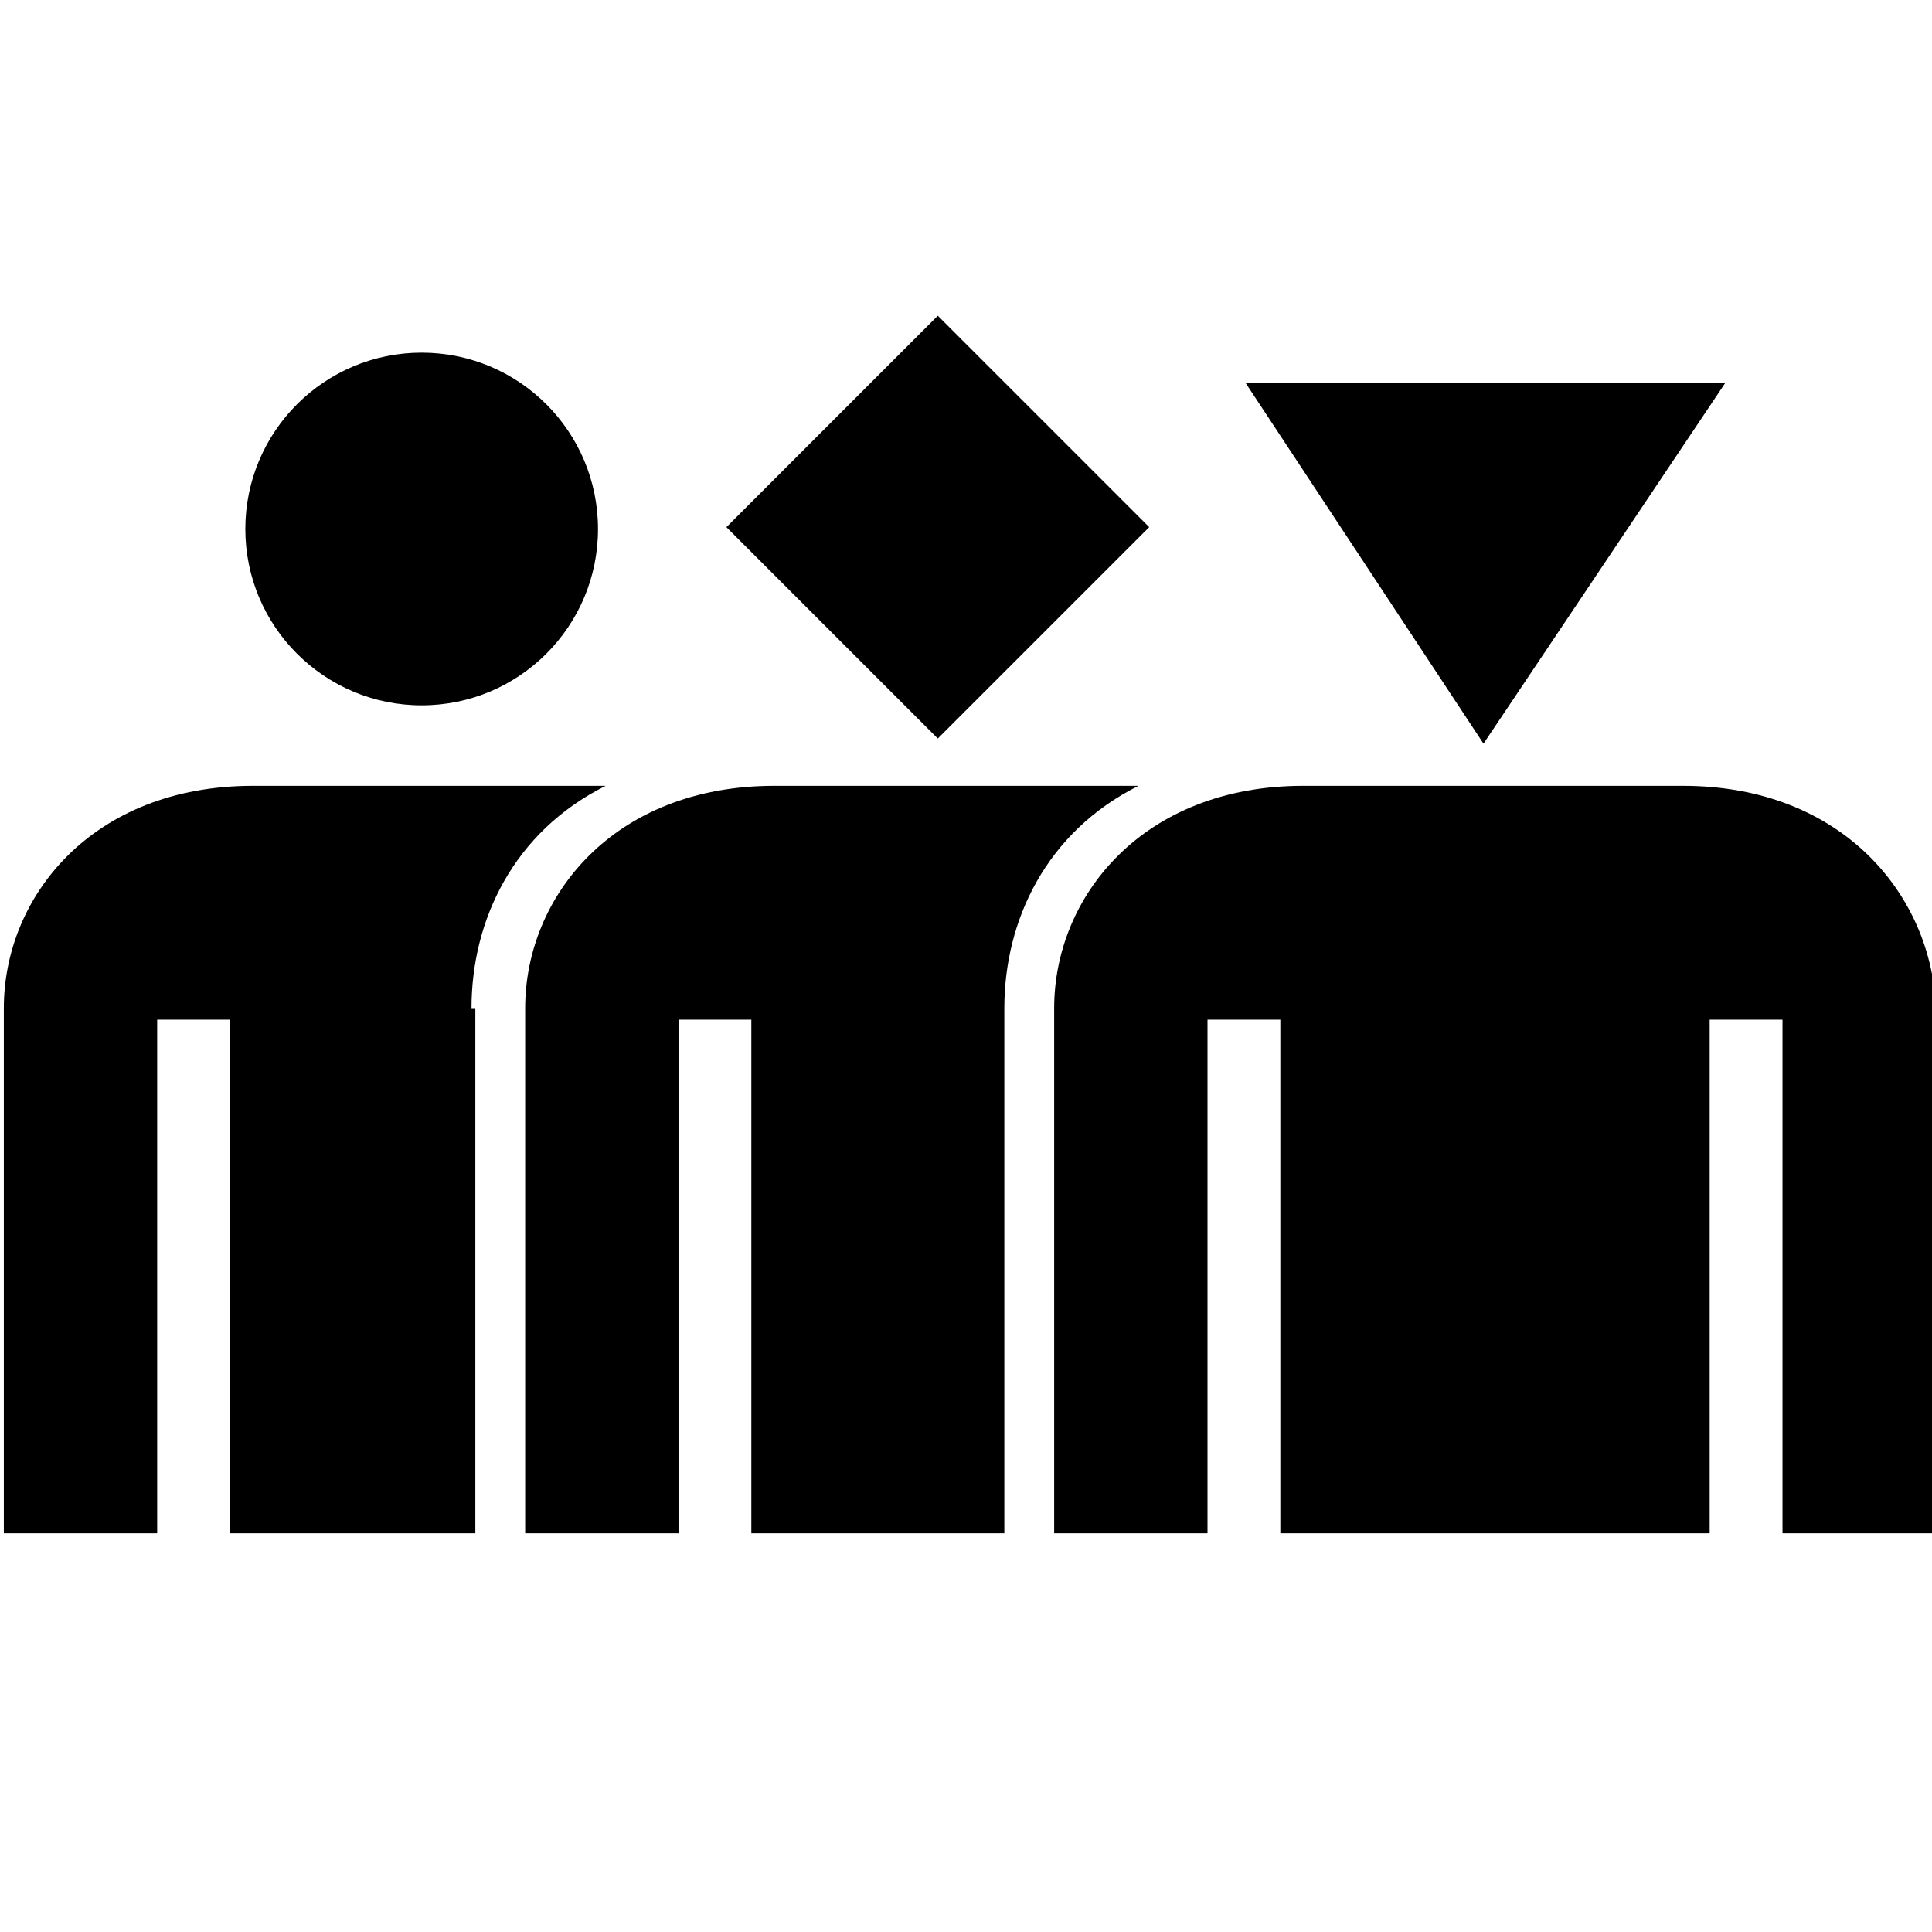
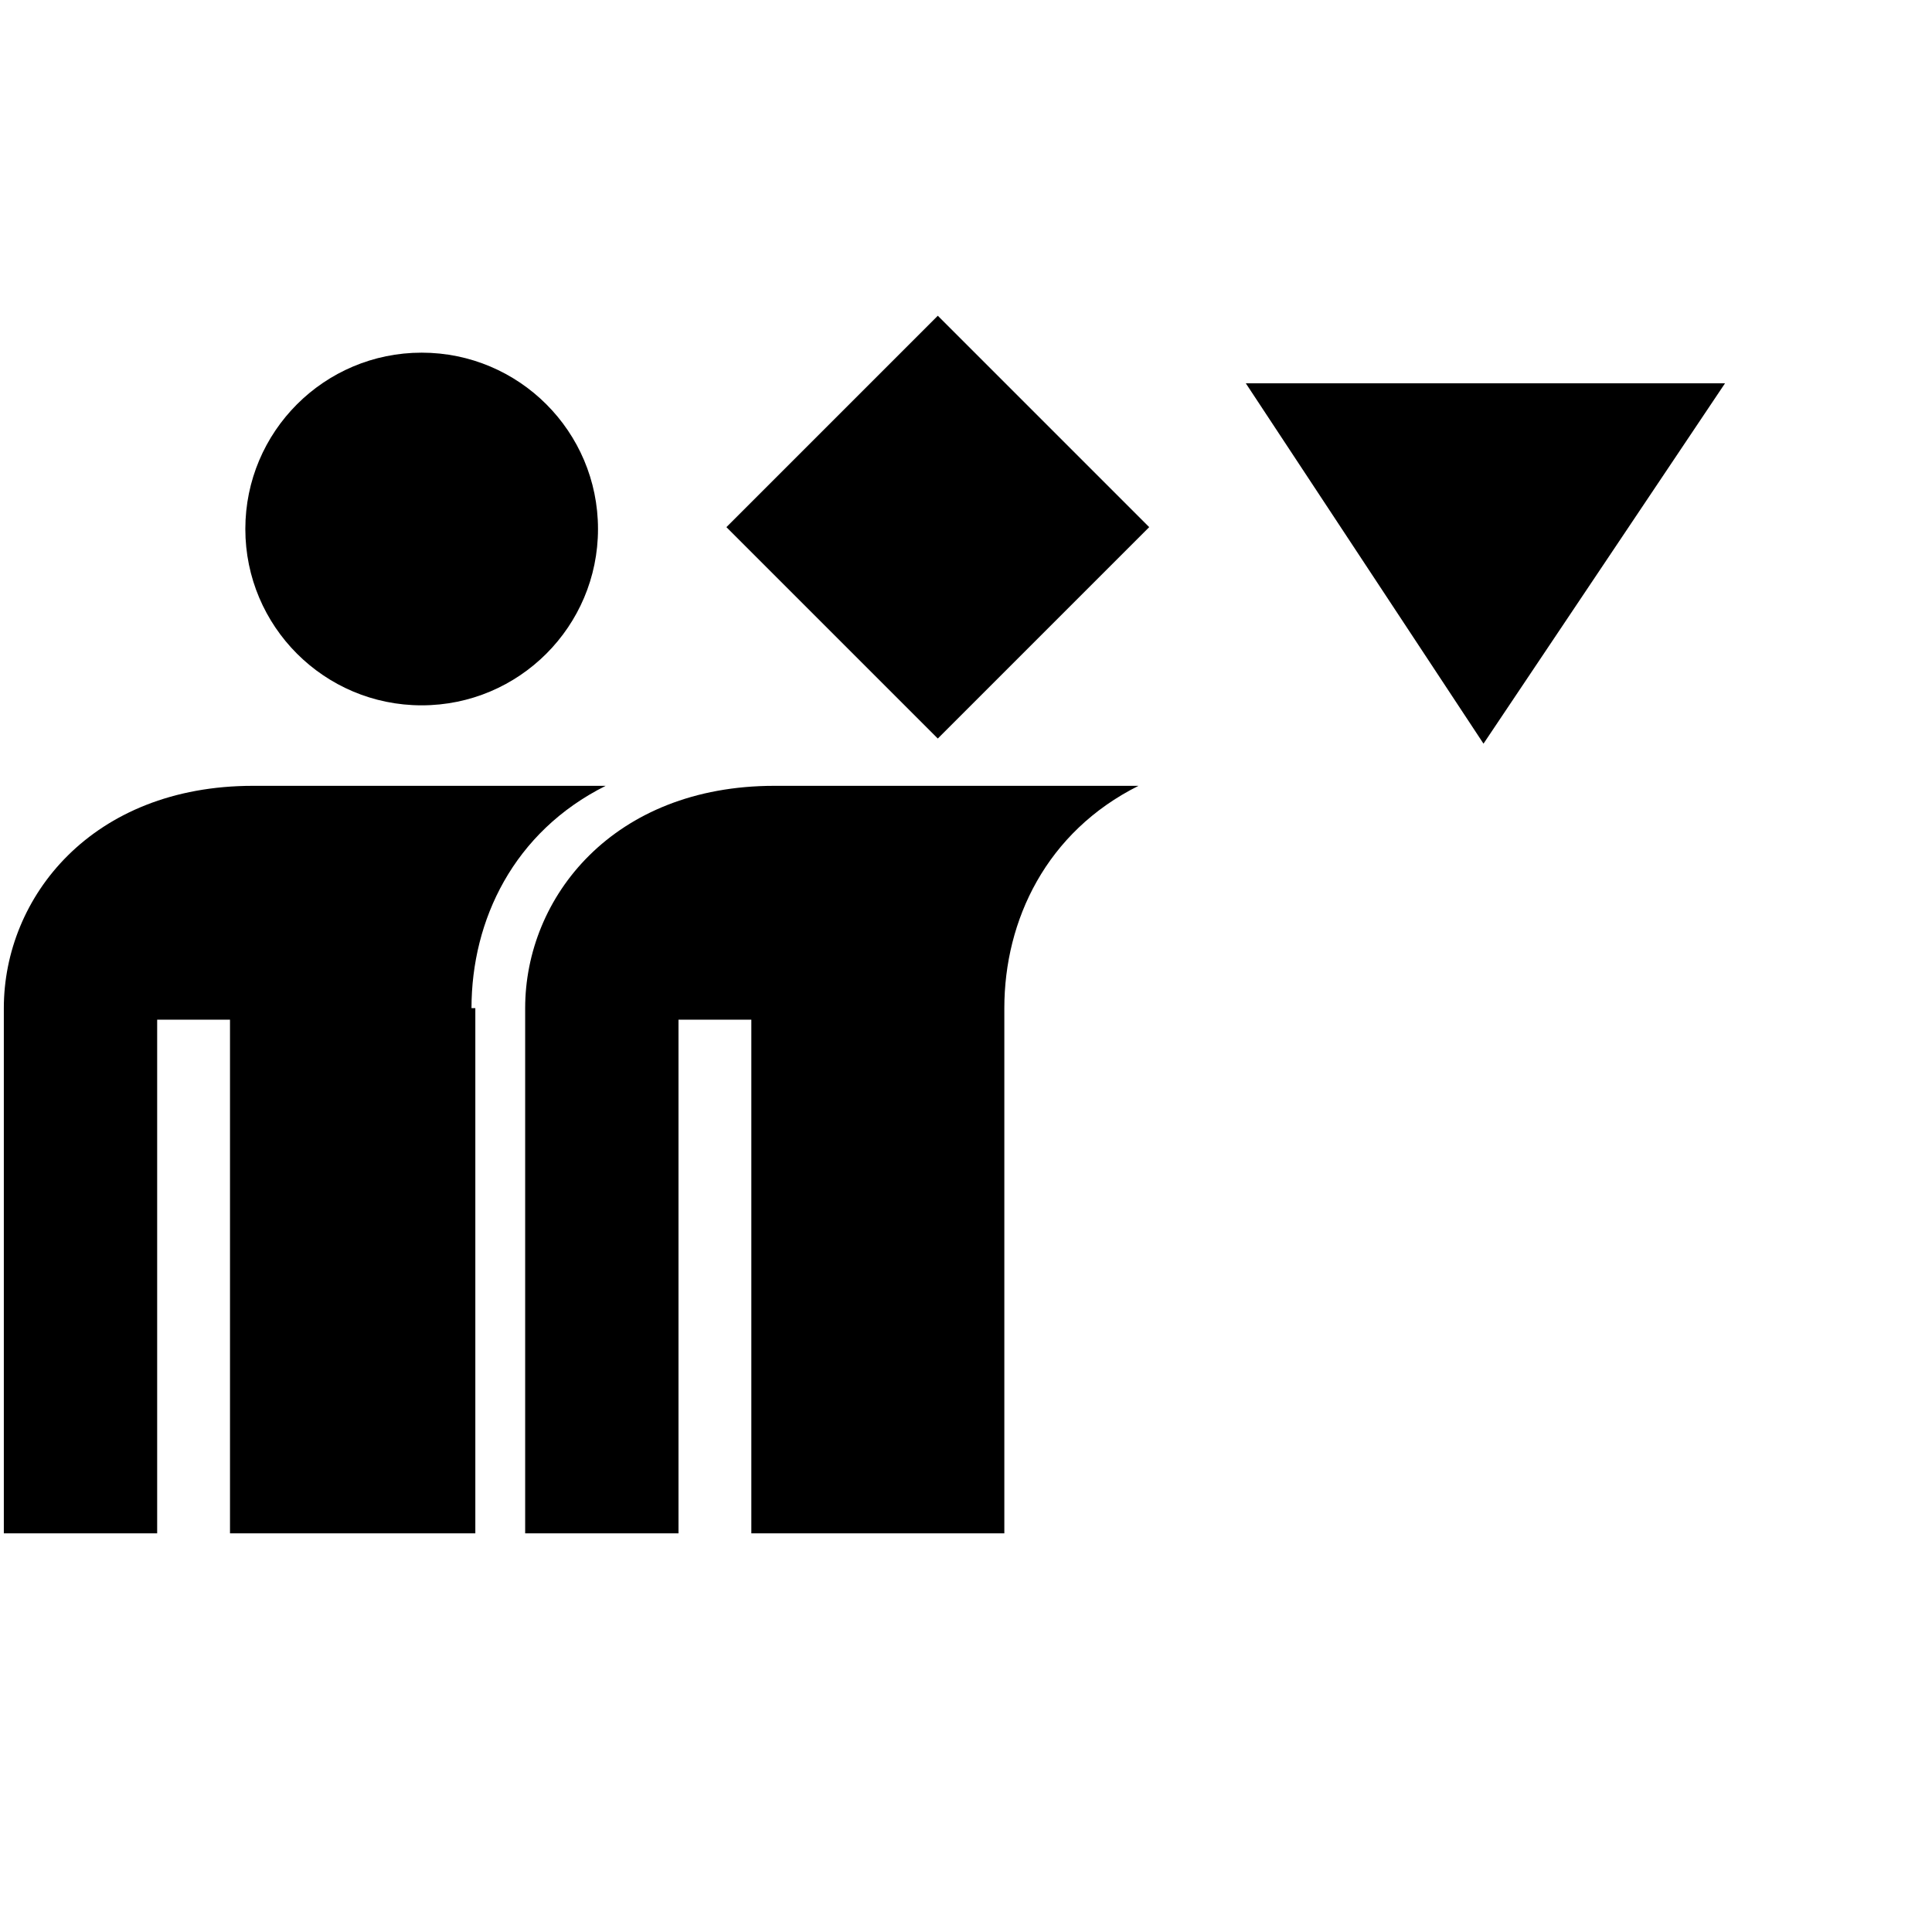
<svg xmlns="http://www.w3.org/2000/svg" version="1.1" id="Layer_1" x="0px" y="0px" viewBox="0 0 50.4 50.4" style="enable-background:new 0 0 50.4 50.4;" xml:space="preserve">
  <g>
    <path d="M26.2,26.3c0-2.3,1.1-4.6,3.5-5.8c-0.1,0-0.1,0-0.2,0h-9.3c-4.2,0-6.5,2.9-6.5,5.8V40h4V26.6h1.9l0,13.4h6.6L26.2,26.3   L26.2,26.3z" />
    <path d="M12.3,26.3c0-2.3,1.1-4.6,3.5-5.8c-0.1,0-0.1,0-0.2,0h-9c-4.2,0-6.5,2.9-6.5,5.8V40h4V26.6H6L6,40h6.4V26.3z" />
    <rect x="20.6" y="9.8" transform="matrix(0.707 -0.707 0.707 0.707 -2.543 21.387)" width="7.8" height="7.8" />
    <polygon points="32.5,10 38.7,19.4 45,10  " />
  </g>
  <g>
-     <path d="M43.9,20.5H34c-4.2,0-6.5,2.9-6.5,5.8V40h4V26.6h1.9l0,13.4h11.2l0-13.4h1.9V40h4V26.3C50.4,23.4,48.1,20.5,43.9,20.5z" />
    <circle cx="11" cy="13.8" r="4.6" />
  </g>
</svg>